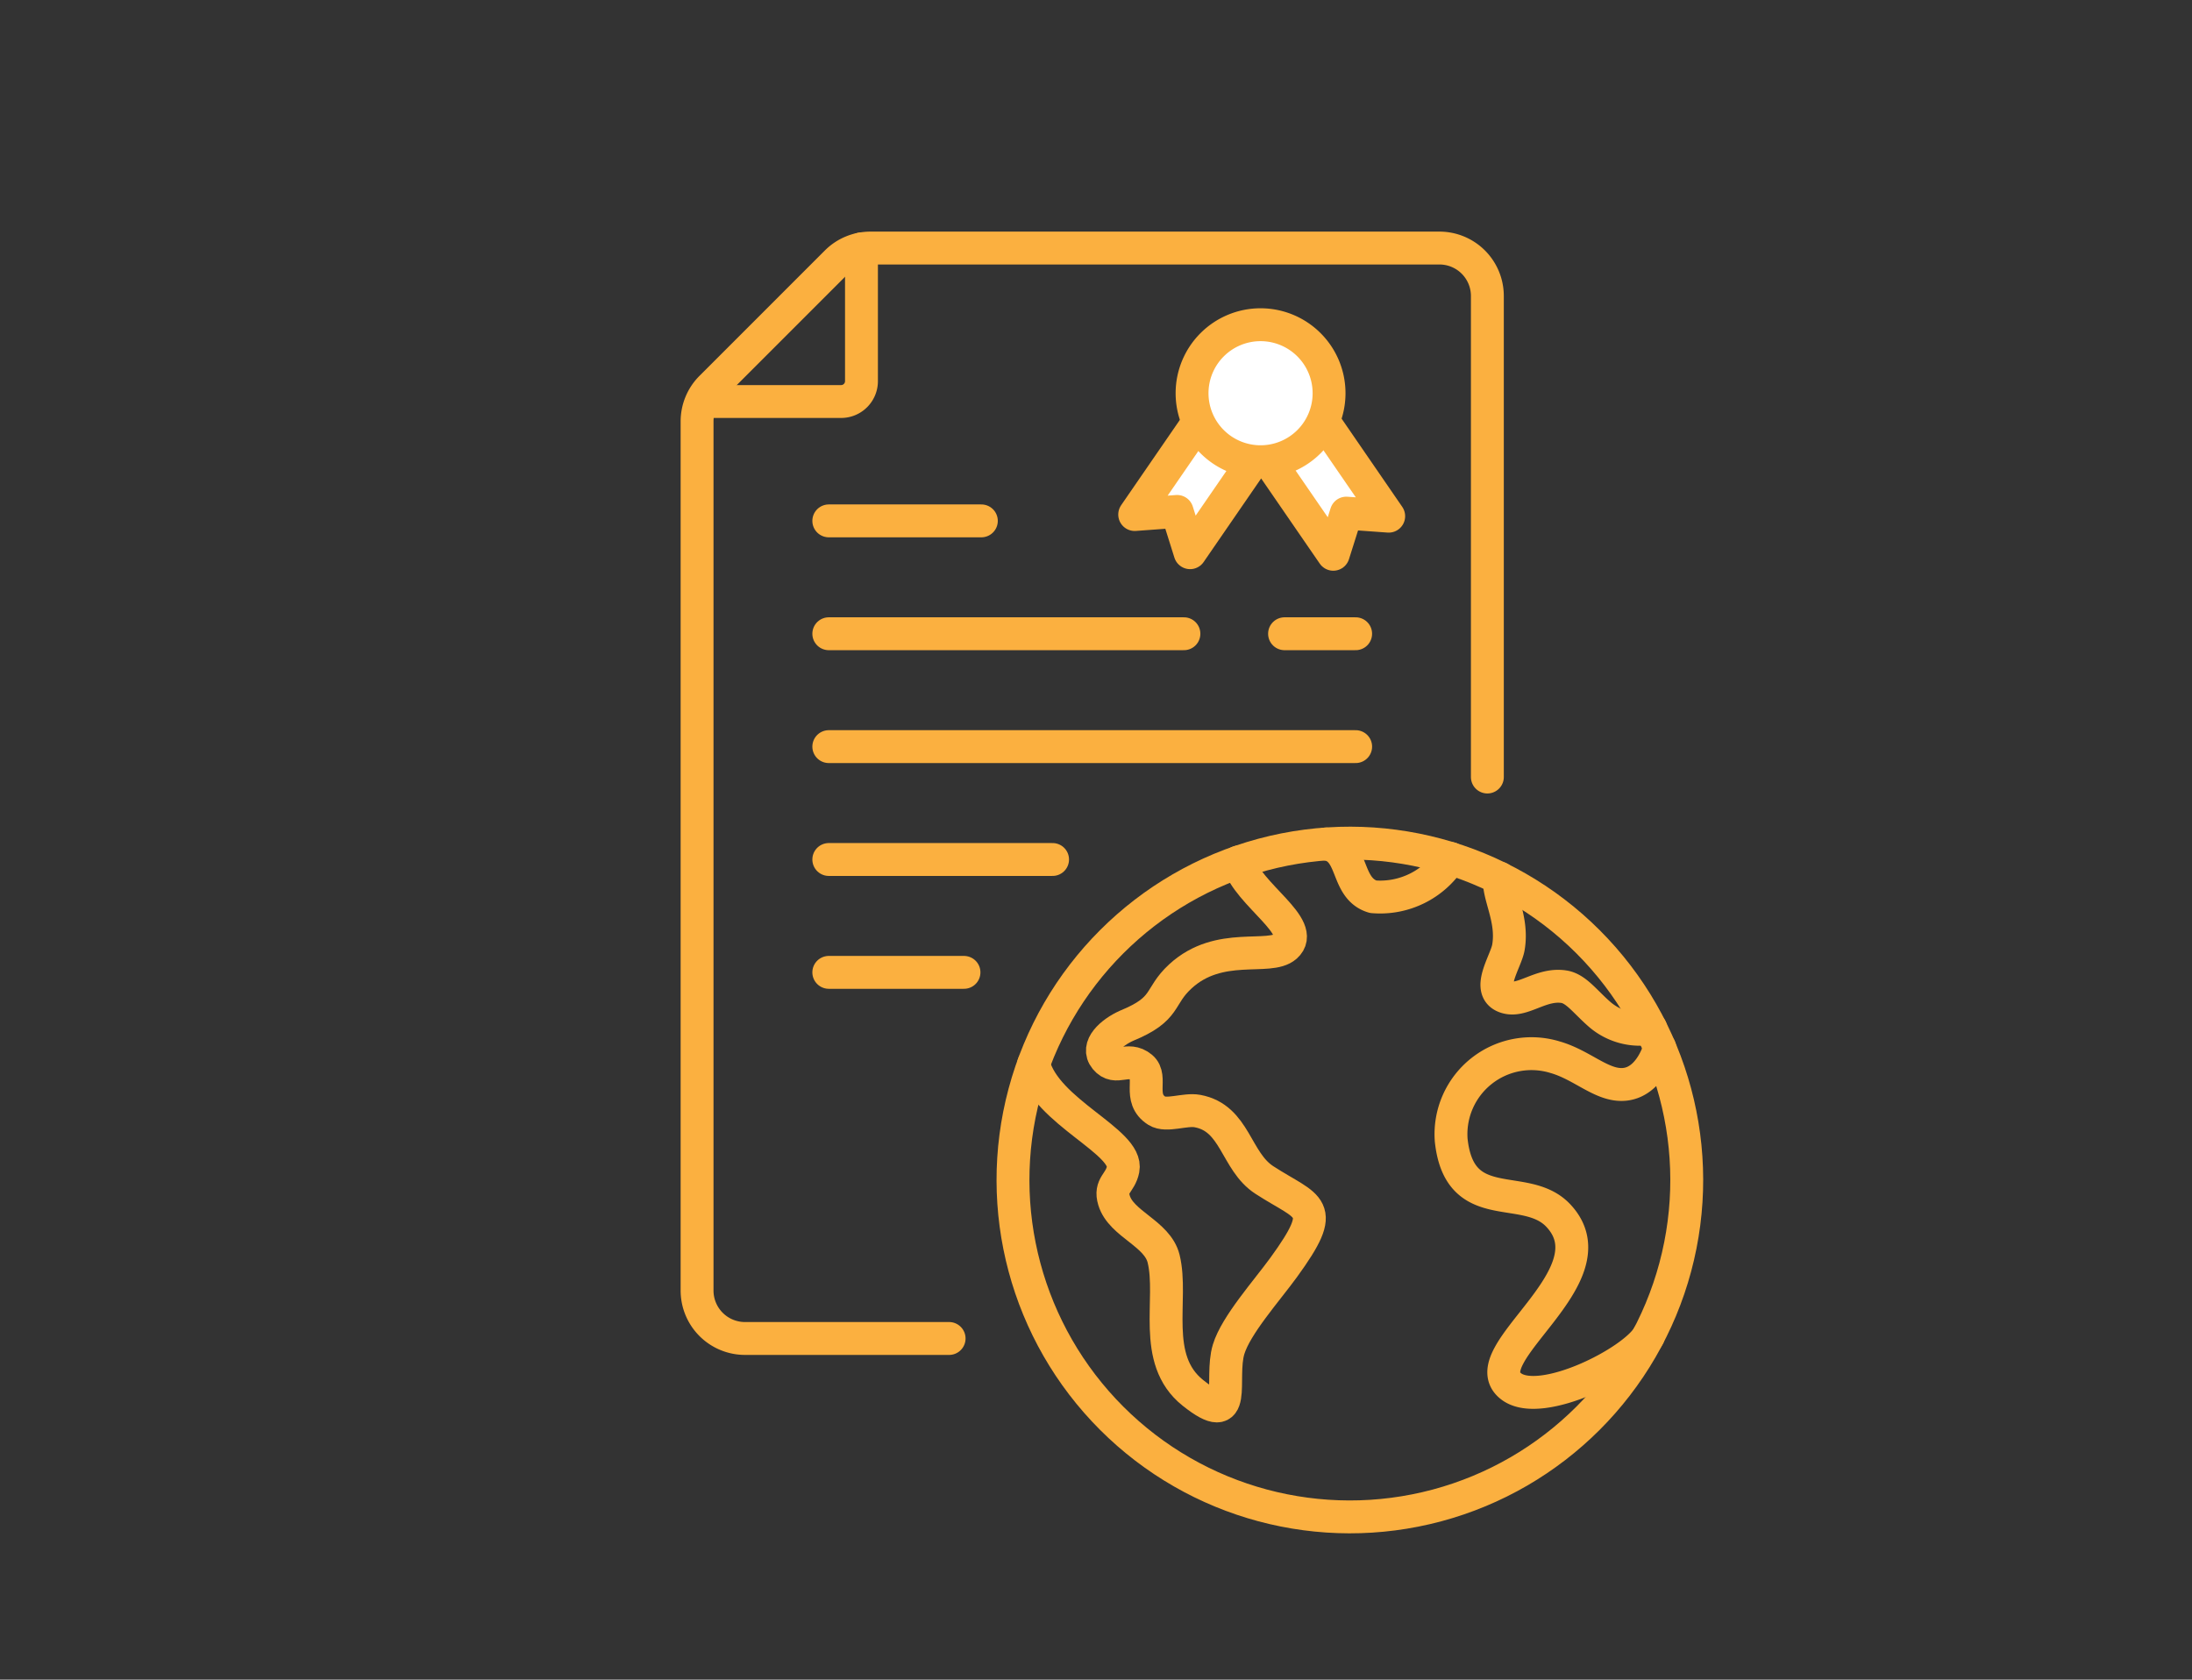
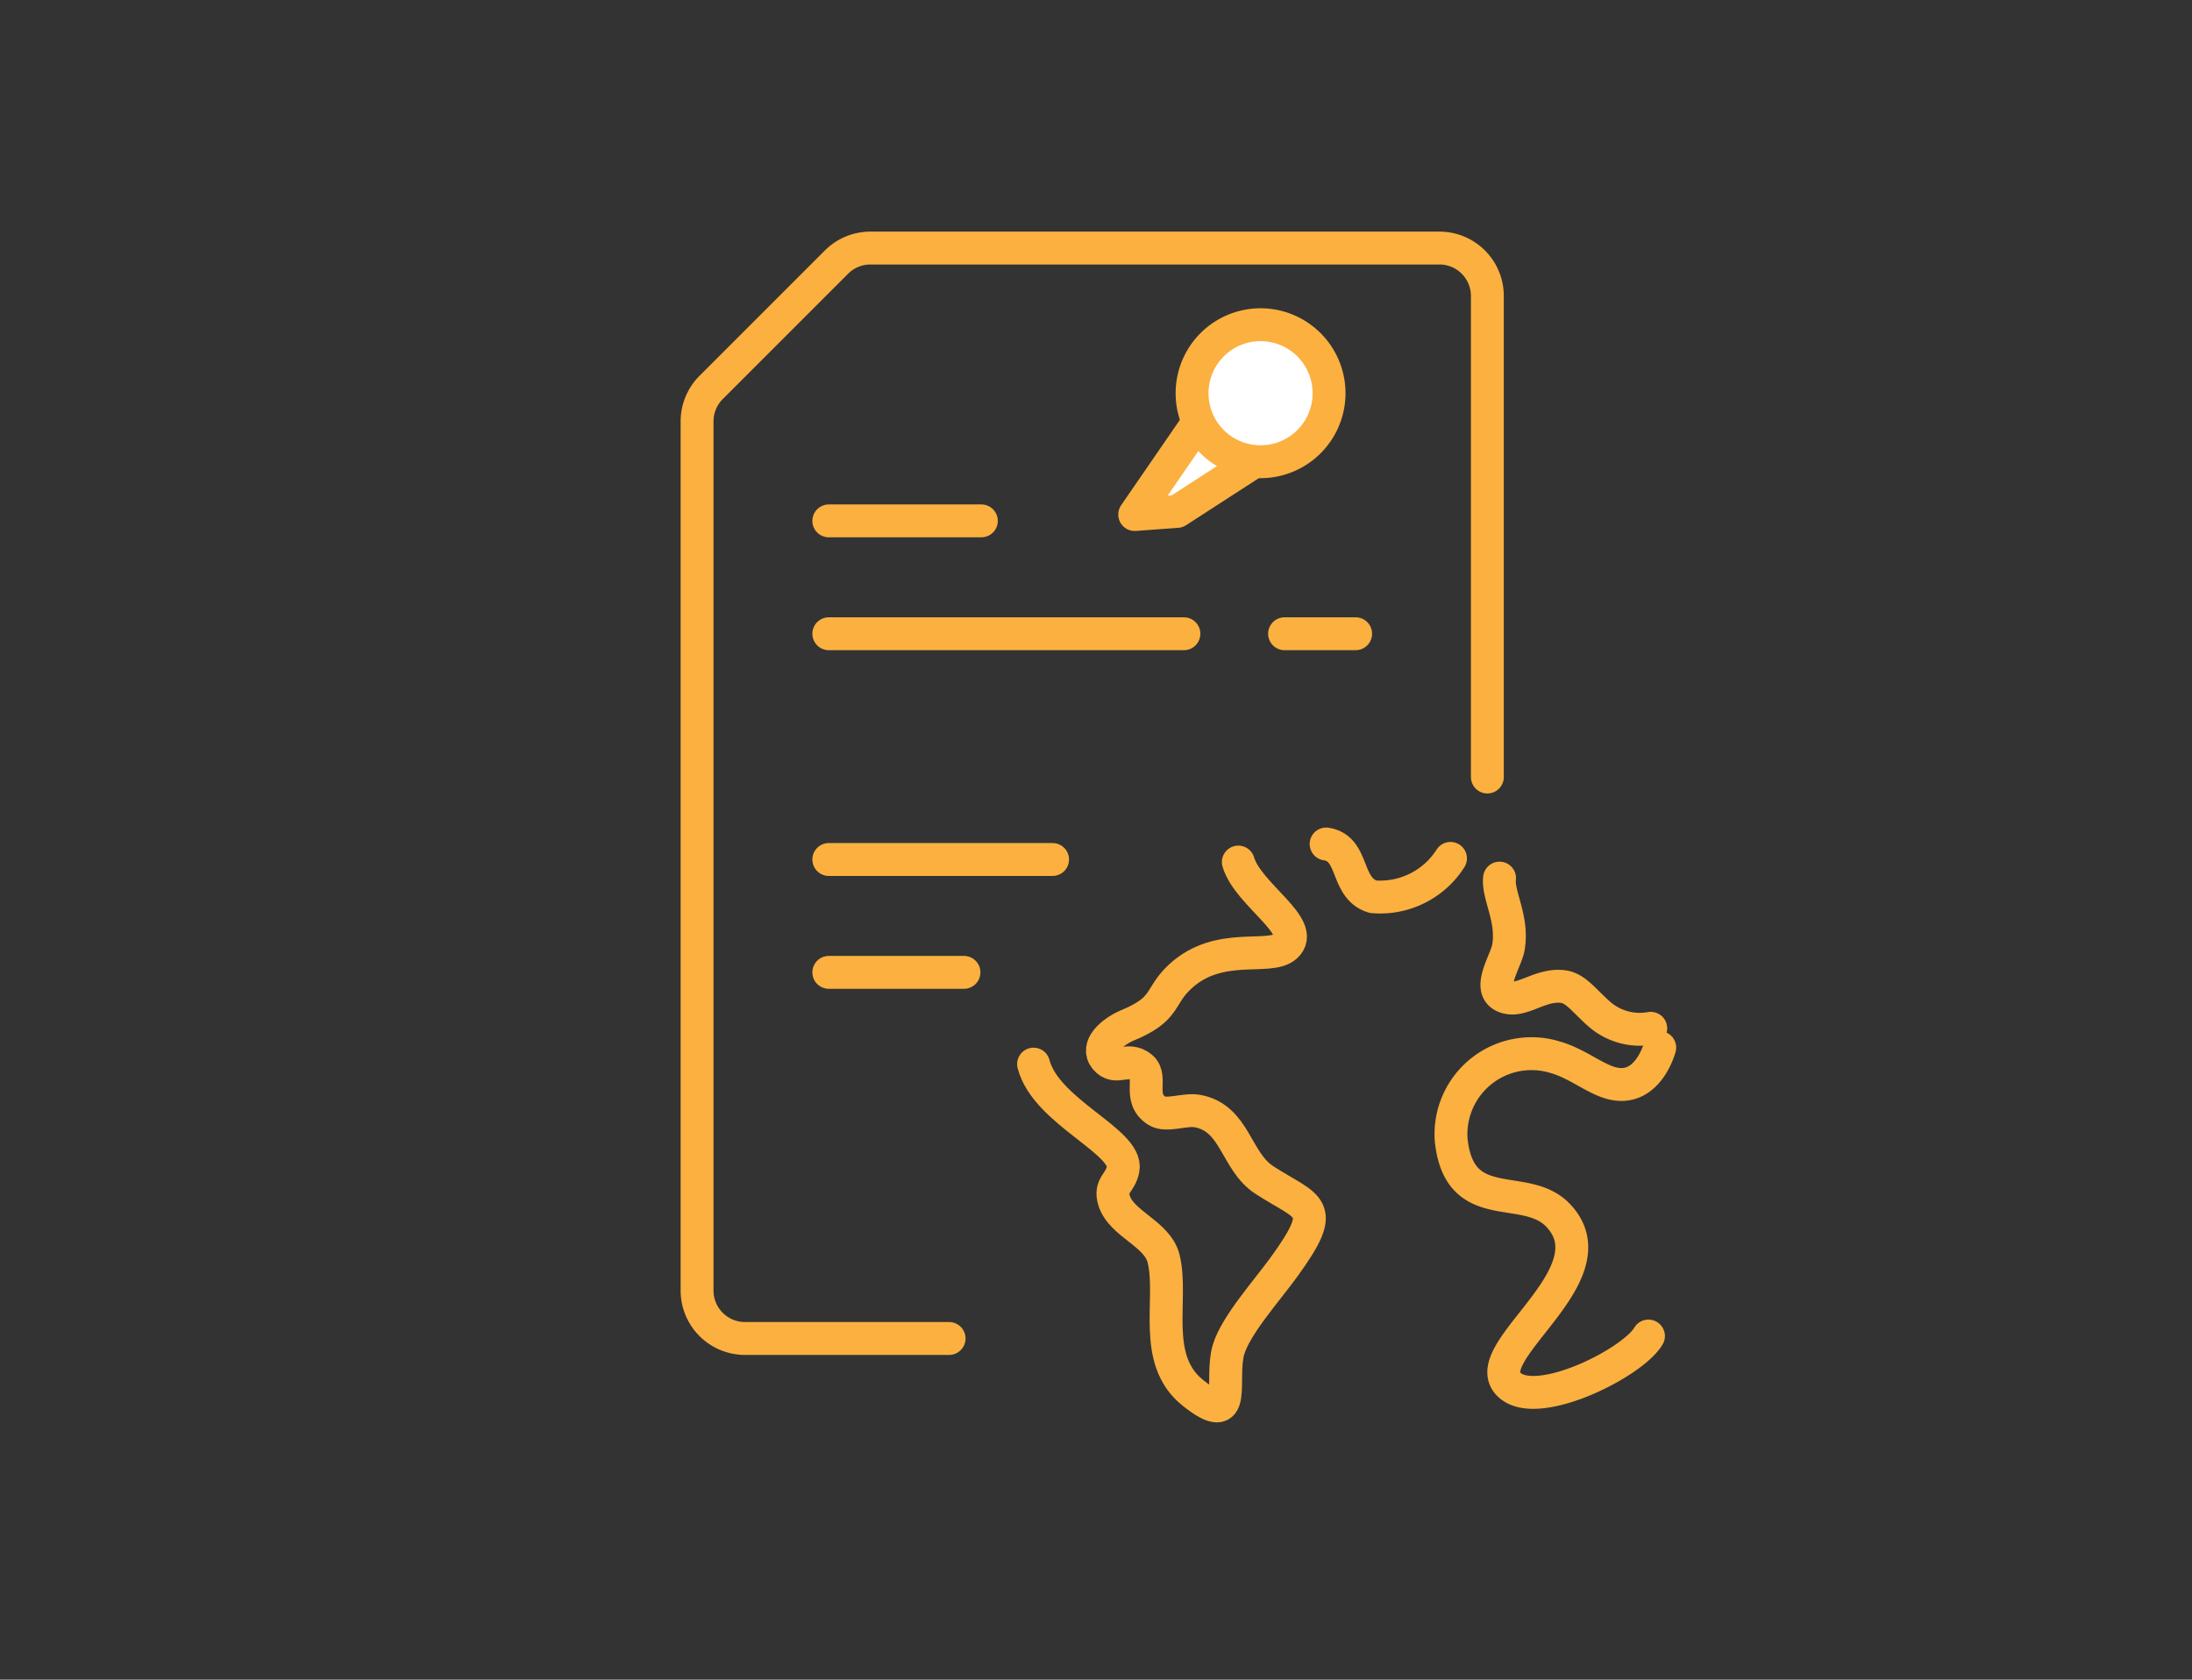
<svg xmlns="http://www.w3.org/2000/svg" width="120" height="91.95" viewBox="0 0 120 91.95">
  <rect x="0" y="0" width="120" height="91.95" fill="#333333" stroke="none" />
  <g id="Group_6416" data-name="Group 6416" transform="translate(-285 -1215)">
    <g id="Group_6269" data-name="Group 6269" transform="translate(-2 -2)">
      <g id="Group_6267" data-name="Group 6267" transform="translate(655 325.418)">
        <path id="Path_45005" data-name="Path 45005" d="M285.651,265.467a4.562,4.562,0,0,1-4.235,2.1c-1.553-.464-.993-2.653-2.573-2.888" transform="translate(-574.245 673.106)" fill="none" stroke="#fbb040" stroke-linecap="round" stroke-linejoin="round" stroke-width="1.8" />
        <path id="Path_45006" data-name="Path 45006" d="M351.92,279.268c-.11.931.757,2.221.485,3.795-.135.784-1.285,2.394-.1,2.73.9.257,1.891-.768,3.13-.581.681.1,1.185.847,2,1.546a3.367,3.367,0,0,0,2.762.732" transform="translate(-637.828 660.384)" fill="none" stroke="#fbb040" stroke-linecap="round" stroke-linejoin="round" stroke-width="1.8" />
        <path id="Path_45007" data-name="Path 45007" d="M343.553,351.654s-.492,1.872-1.925,2.012c-1.216.118-2.289-1.049-3.792-1.482a4.408,4.408,0,0,0-5.7,4.525c.449,4.268,4.066,2.234,5.861,4.136,3.142,3.329-4.859,7.66-2.561,9.366,1.633,1.212,6.656-1.322,7.5-2.767" transform="translate(-620.692 597.276)" fill="none" stroke="#fbb040" stroke-linecap="round" stroke-linejoin="round" stroke-width="1.8" />
-         <circle id="Ellipse_30" data-name="Ellipse 30" cx="18.442" cy="18.442" r="18.442" transform="translate(-320.183 956.179) rotate(-45)" fill="none" stroke="#fbb040" stroke-linecap="round" stroke-linejoin="round" stroke-width="1.8" />
        <path id="Path_45010" data-name="Path 45010" d="M53.425,39.118V12.785A2.624,2.624,0,0,0,50.8,10.161H19.649a2.624,2.624,0,0,0-1.856.769L10.93,17.793a2.624,2.624,0,0,0-.769,1.856V67.23a2.624,2.624,0,0,0,2.624,2.624H23.958" transform="translate(-340 895)" fill="none" stroke="#fbb040" stroke-linecap="round" stroke-linejoin="round" stroke-width="1.8" />
        <path id="Path_45008" data-name="Path 45008" d="M165.056,272.405c.533,1.8,3.783,3.563,2.6,4.615-.9.8-3.64-.324-5.775,1.646-1.227,1.132-.669,1.767-2.943,2.7-.823.37-1.7,1.138-1.154,1.8.582.7,1.209-.152,1.967.478.643.534-.236,1.7.852,2.382.52.324,1.531-.115,2.213.01,2.09.382,2.083,2.75,3.666,3.775,2.449,1.587,3.543,1.363,1.055,4.788-.931,1.282-2.609,3.153-3.013,4.481-.5,1.654.593,4.419-1.958,2.381-2.3-1.841-1.053-5.122-1.6-7.343-.344-1.39-2.315-1.885-2.713-3.189-.256-.837.342-.932.494-1.7.3-1.522-4.216-3.126-4.9-5.762" transform="translate(-465.265 666.368)" fill="none" stroke="#fbb040" stroke-linecap="round" stroke-linejoin="round" stroke-width="1.8" />
-         <path id="Path_45009" data-name="Path 45009" d="M14.735,18.872h7.3a1.114,1.114,0,0,0,1.114-1.114V10.517" transform="translate(-343.988 894.69)" fill="none" stroke="#fbb040" stroke-linecap="round" stroke-linejoin="round" stroke-width="1.8" />
        <line id="Line_4" data-name="Line 4" x2="8.352" transform="translate(-322.628 920.096)" fill="none" stroke="#fbb040" stroke-linecap="round" stroke-linejoin="round" stroke-width="1.8" />
        <line id="Line_5" data-name="Line 5" x2="3.892" transform="translate(-297.678 926.275)" fill="none" stroke="#fbb040" stroke-linecap="round" stroke-linejoin="round" stroke-width="1.8" />
        <line id="Line_6" data-name="Line 6" x2="19.441" transform="translate(-322.628 926.275)" fill="none" stroke="#fbb040" stroke-linecap="round" stroke-linejoin="round" stroke-width="1.8" />
        <line id="Line_7" data-name="Line 7" x2="7.401" transform="translate(-322.628 944.812)" fill="none" stroke="#fbb040" stroke-linecap="round" stroke-linejoin="round" stroke-width="1.8" />
        <line id="Line_8" data-name="Line 8" x2="12.251" transform="translate(-322.628 938.633)" fill="none" stroke="#fbb040" stroke-linecap="round" stroke-linejoin="round" stroke-width="1.8" />
-         <line id="Line_9" data-name="Line 9" x2="28.843" transform="translate(-322.628 932.454)" fill="none" stroke="#fbb040" stroke-linecap="round" stroke-linejoin="round" stroke-width="1.8" />
      </g>
      <g id="Group_6268" data-name="Group 6268" transform="translate(-300.172 218.016)">
-         <path id="Path_45002" data-name="Path 45002" d="M4.121,9.371,7.155,11.46l-3.372,4.9L3.072,14.1.75,14.27Z" transform="translate(648.54 1012.881)" fill="#fff" stroke="#fbb040" stroke-linecap="round" stroke-linejoin="round" stroke-width="1.8" />
-         <path id="Path_45003" data-name="Path 45003" d="M14.723,9.371,11.688,11.46l3.372,4.9.712-2.253,2.322.167Z" transform="translate(645.102 1012.967)" fill="#fff" stroke="#fbb040" stroke-linecap="round" stroke-linejoin="round" stroke-width="1.8" />
+         <path id="Path_45002" data-name="Path 45002" d="M4.121,9.371,7.155,11.46L3.072,14.1.75,14.27Z" transform="translate(648.54 1012.881)" fill="#fff" stroke="#fbb040" stroke-linecap="round" stroke-linejoin="round" stroke-width="1.8" />
        <path id="Path_45004" data-name="Path 45004" d="M12.921,4.5A3.75,3.75,0,1,1,9.171.75,3.751,3.751,0,0,1,12.921,4.5Z" transform="translate(647.01 1016.01)" fill="#fff" stroke="#fbb040" stroke-width="1.8" />
      </g>
    </g>
-     <rect id="Rectangle_1106" data-name="Rectangle 1106" width="120" height="90" transform="translate(285 1215)" fill="none" />
  </g>
</svg>